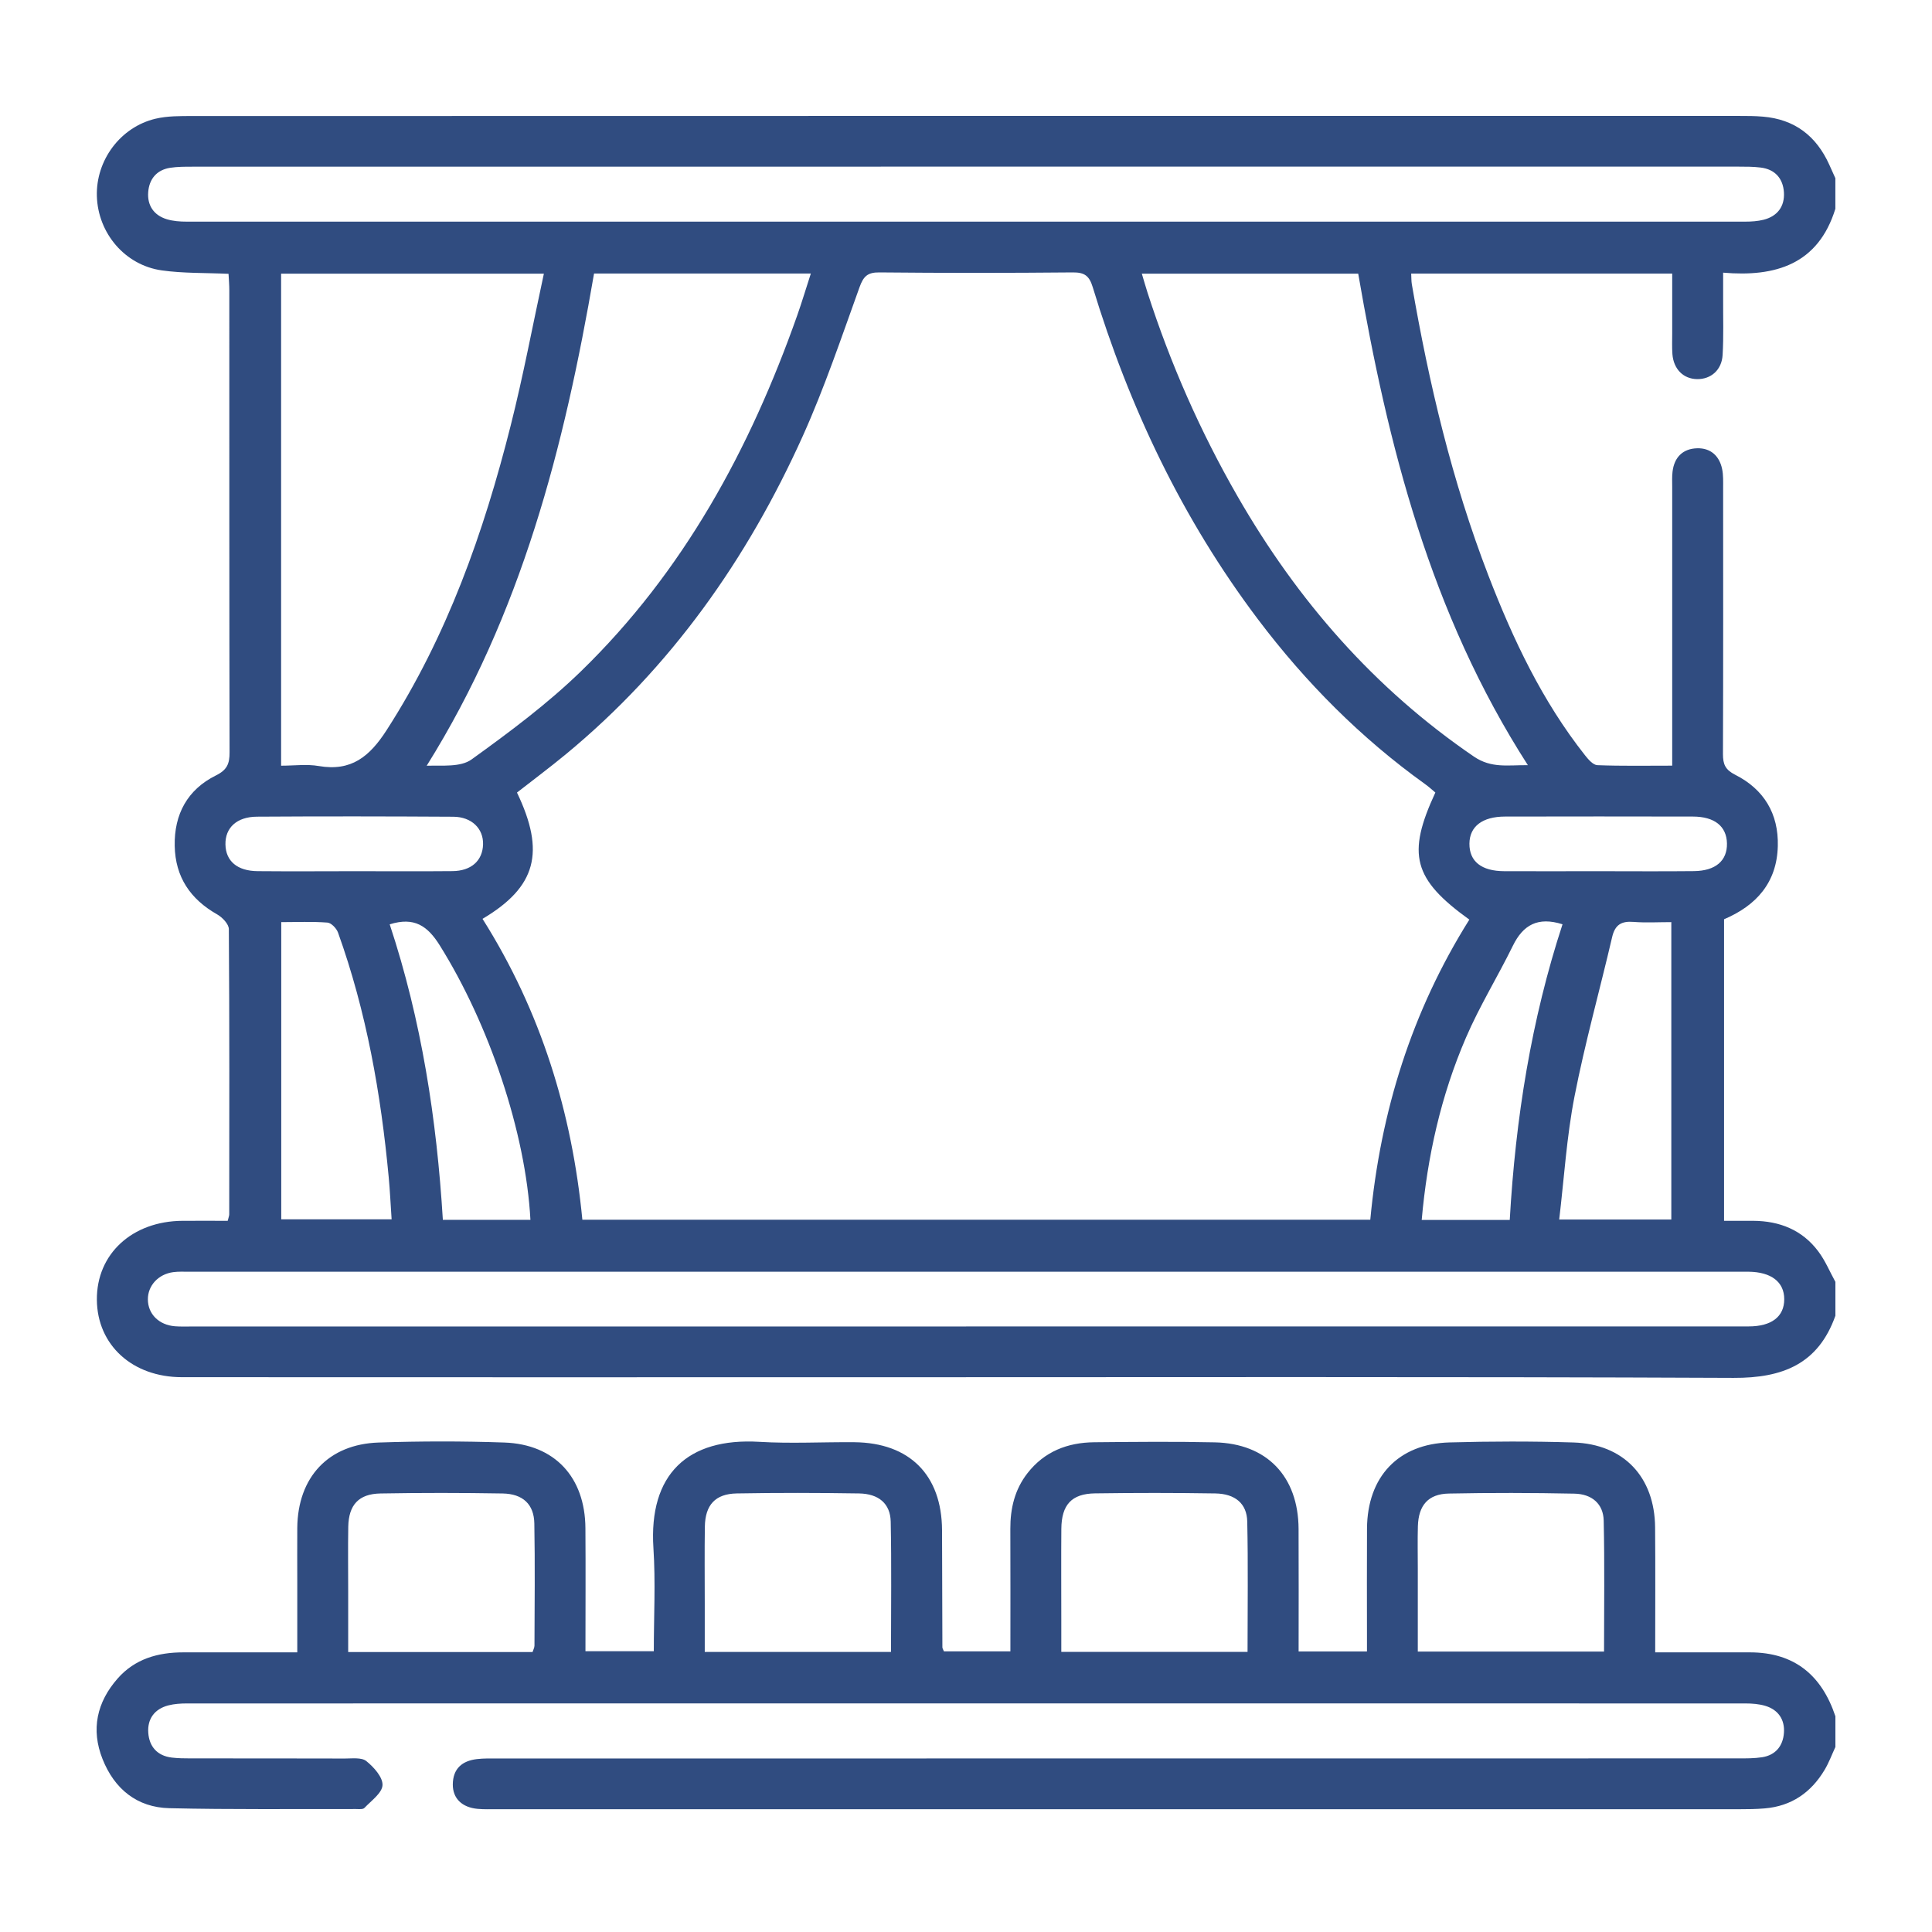
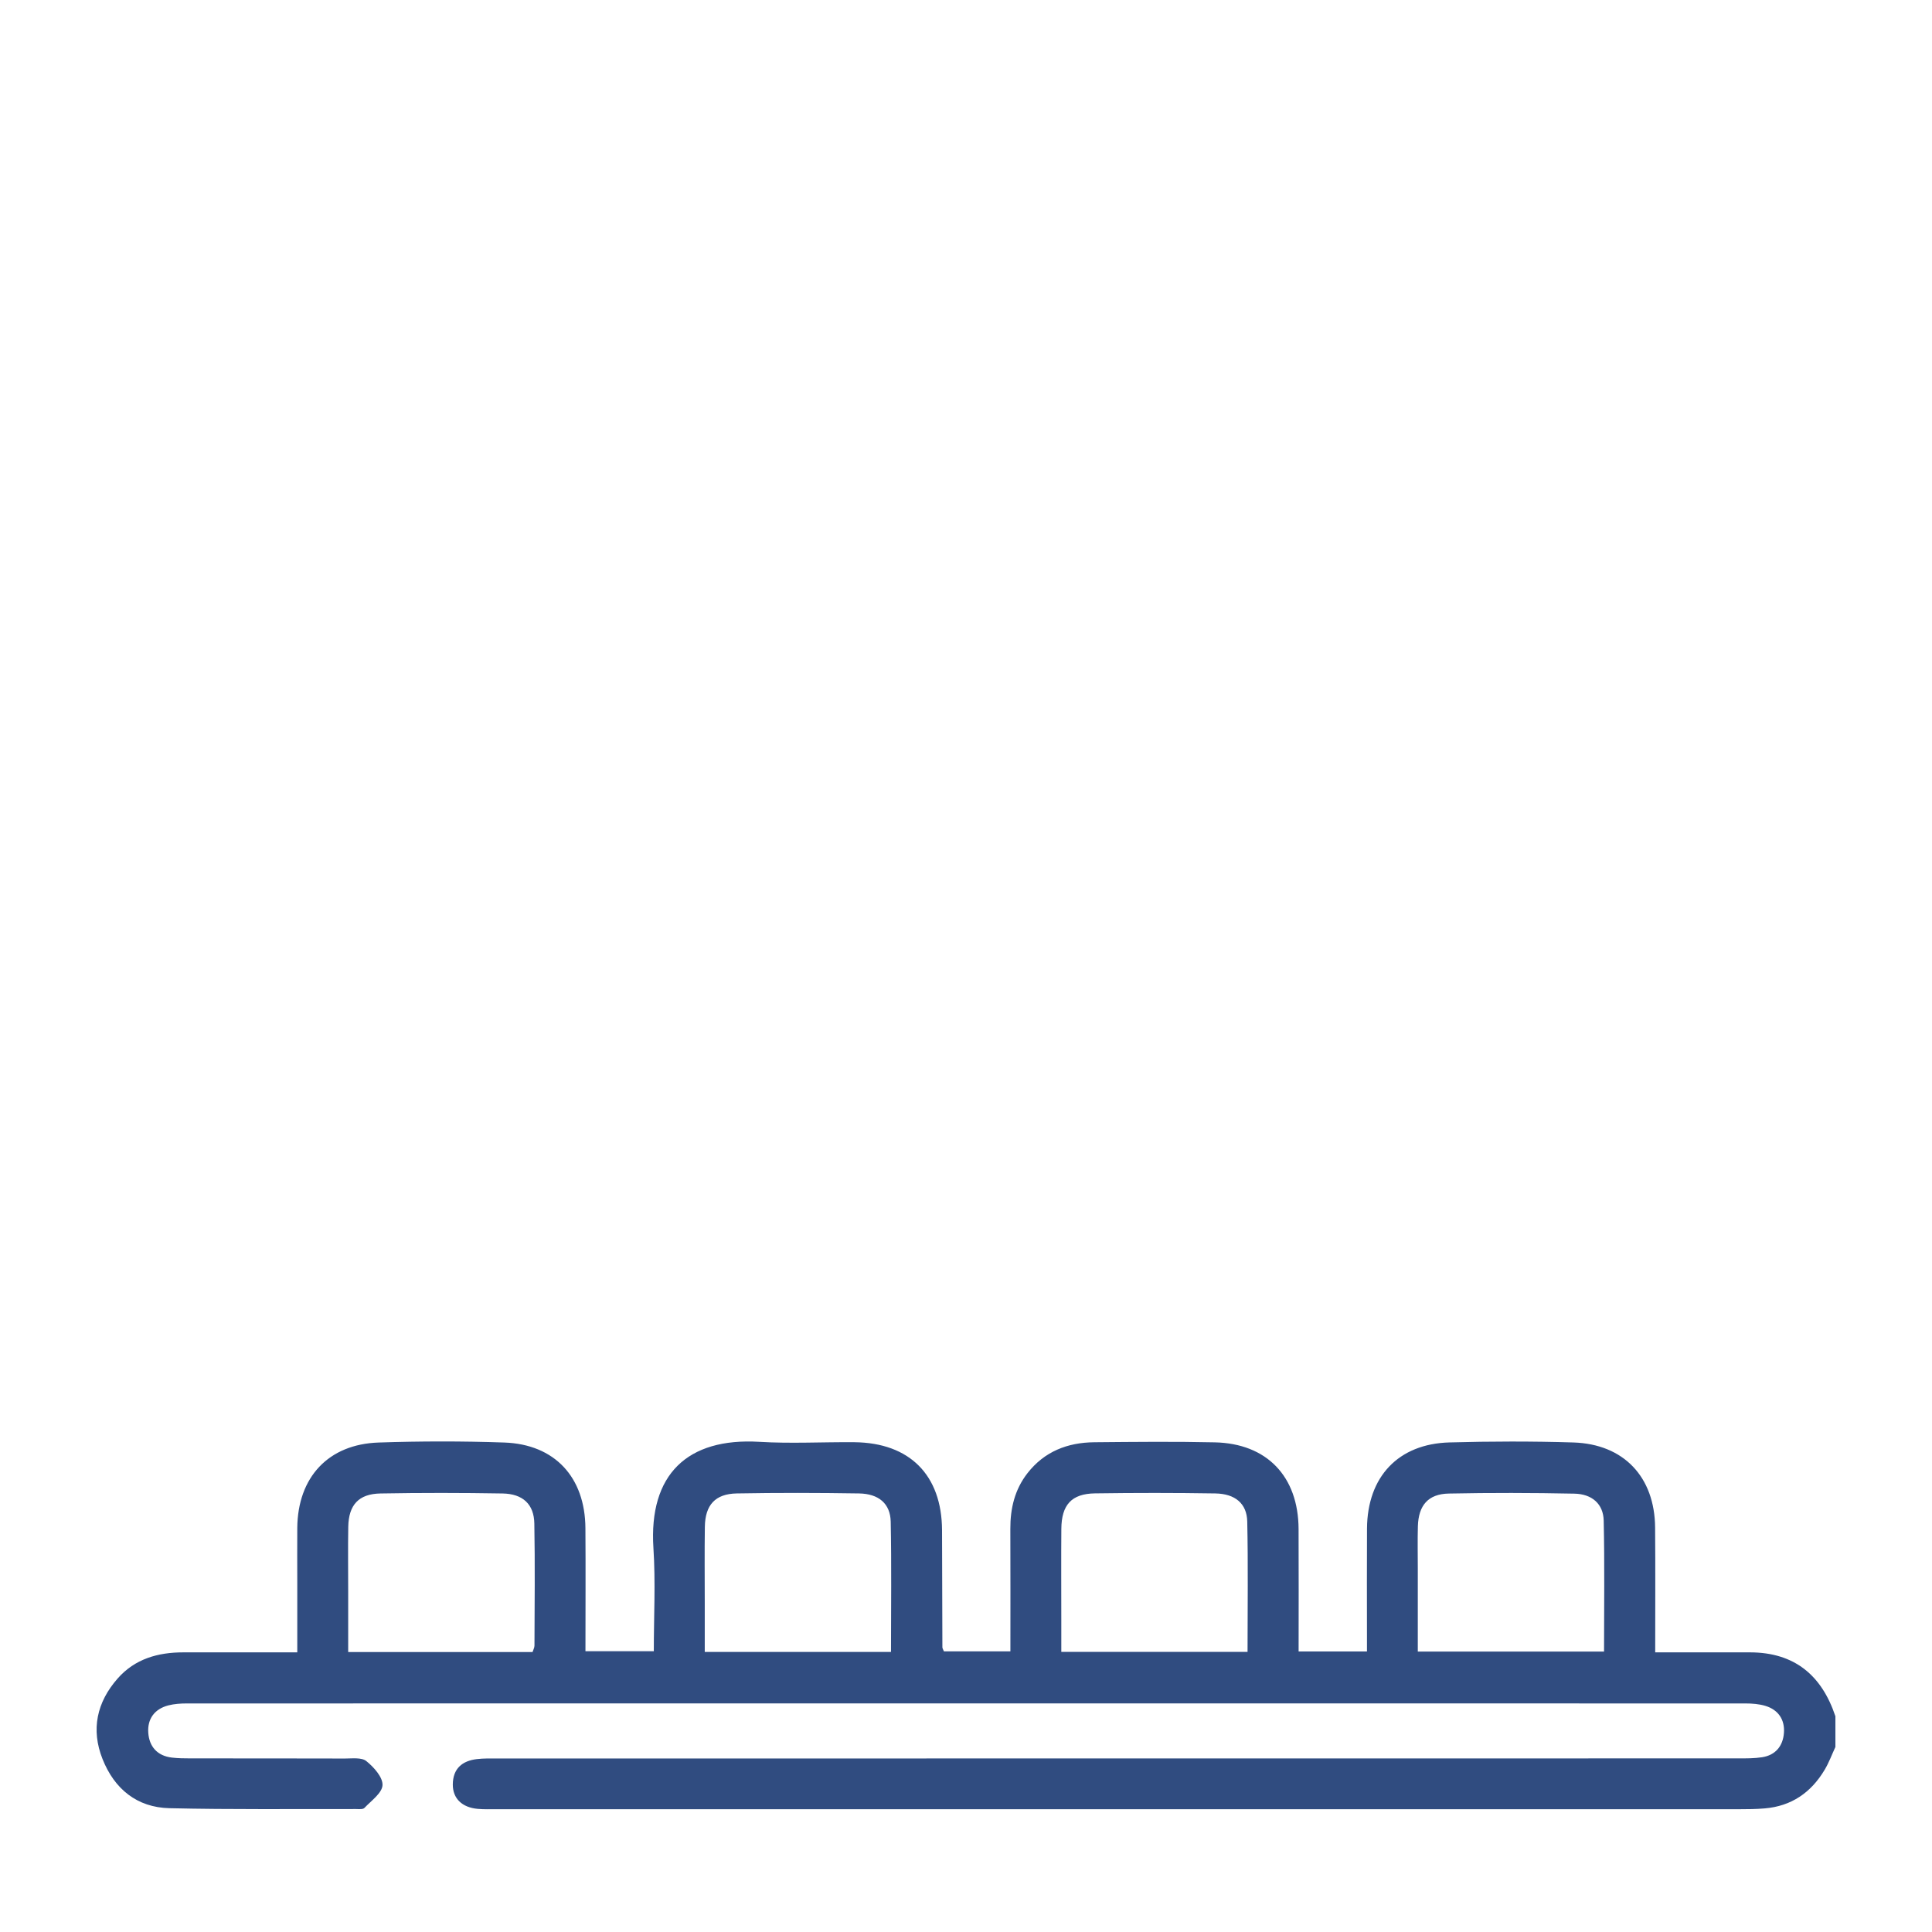
<svg xmlns="http://www.w3.org/2000/svg" width="100" height="100" viewBox="0 0 100 100" fill="none">
-   <path d="M95 66.346V68.102C94.113 70.603 92.273 71.33 89.728 71.319C74.732 71.253 59.736 71.286 44.74 71.286C32.967 71.286 21.192 71.29 9.419 71.283C6.846 71.283 5.032 69.615 5.014 67.277C4.994 64.908 6.837 63.206 9.445 63.189C10.227 63.184 11.011 63.189 11.786 63.189C11.827 63.017 11.865 62.936 11.865 62.854C11.869 57.934 11.88 53.014 11.845 48.094C11.845 47.832 11.51 47.482 11.242 47.33C9.851 46.542 9.073 45.391 9.043 43.784C9.01 42.144 9.705 40.867 11.174 40.138C11.757 39.85 11.885 39.528 11.882 38.941C11.865 30.974 11.871 23.007 11.869 15.04C11.869 14.756 11.845 14.472 11.829 14.173C10.636 14.118 9.489 14.153 8.371 13.995C6.463 13.724 5.074 12.068 5.014 10.16C4.957 8.302 6.227 6.576 8.052 6.144C8.668 5.999 9.331 6.006 9.972 6.006C36.655 5.999 63.335 5.999 90.018 6.001C90.428 6.001 90.84 6.001 91.247 6.037C92.889 6.173 94.01 7.036 94.681 8.52C94.787 8.753 94.892 8.989 94.998 9.224V10.807C94.111 13.684 91.898 14.347 89.189 14.113C89.189 14.664 89.189 15.071 89.189 15.478C89.184 16.445 89.219 17.413 89.162 18.375C89.116 19.157 88.552 19.634 87.841 19.623C87.132 19.613 86.624 19.108 86.564 18.331C86.538 17.981 86.553 17.629 86.553 17.277C86.553 16.236 86.553 15.197 86.553 14.16H73.043C73.055 14.375 73.048 14.547 73.076 14.712C73.962 19.85 75.157 24.909 77.037 29.783C78.314 33.094 79.824 36.29 82.043 39.097C82.21 39.308 82.459 39.597 82.679 39.605C83.951 39.654 85.228 39.63 86.553 39.63C86.553 39.189 86.553 38.87 86.553 38.551C86.553 34.1 86.553 29.651 86.553 25.2C86.553 24.935 86.538 24.669 86.571 24.409C86.661 23.663 87.108 23.223 87.843 23.203C88.539 23.183 88.997 23.595 89.138 24.282C89.202 24.592 89.189 24.922 89.189 25.244C89.191 29.84 89.197 34.437 89.18 39.033C89.18 39.559 89.301 39.843 89.811 40.101C91.3 40.852 92.064 42.117 92.019 43.795C91.971 45.681 90.912 46.868 89.237 47.581V63.189C89.772 63.189 90.263 63.187 90.751 63.189C92.116 63.198 93.285 63.662 94.115 64.772C94.474 65.249 94.707 65.817 94.998 66.346H95ZM24.974 47.557C28.003 52.354 29.608 57.584 30.143 63.134H70.926C71.45 57.529 73.081 52.332 76.053 47.599C73.145 45.505 72.806 44.224 74.294 41.021C74.127 40.882 73.959 40.726 73.774 40.594C70.439 38.201 67.58 35.326 65.112 32.055C61.191 26.857 58.448 21.068 56.559 14.862C56.381 14.278 56.139 14.096 55.532 14.1C52.192 14.131 48.852 14.133 45.515 14.1C44.901 14.094 44.692 14.305 44.489 14.866C43.558 17.448 42.68 20.062 41.555 22.562C38.68 28.942 34.724 34.551 29.289 39.04C28.459 39.724 27.596 40.369 26.759 41.023C28.236 44.107 27.761 45.908 24.976 47.559L24.974 47.557ZM28.151 14.164H14.55V39.632C15.231 39.632 15.882 39.542 16.501 39.65C18.183 39.938 19.129 39.163 20.012 37.791C23.145 32.926 25.034 27.575 26.434 22.023C27.083 19.452 27.572 16.839 28.151 14.164ZM50.006 68.655C63.507 68.655 77.01 68.655 90.511 68.655C91.7 68.655 92.354 68.144 92.352 67.246C92.352 66.355 91.68 65.837 90.507 65.824C90.419 65.824 90.331 65.824 90.243 65.824C63.415 65.824 36.586 65.824 9.758 65.824C9.494 65.824 9.228 65.811 8.968 65.846C8.195 65.949 7.651 66.542 7.654 67.253C7.654 68.012 8.224 68.582 9.06 68.648C9.351 68.67 9.646 68.659 9.939 68.659C23.294 68.659 36.65 68.659 50.006 68.659V68.655ZM50.099 8.625C36.714 8.625 23.33 8.625 9.945 8.628C9.567 8.628 9.181 8.628 8.807 8.685C8.103 8.795 7.722 9.273 7.671 9.946C7.618 10.629 7.96 11.142 8.629 11.346C8.957 11.447 9.32 11.472 9.666 11.472C36.551 11.476 63.439 11.476 90.324 11.472C90.644 11.472 90.972 11.452 91.28 11.375C92.002 11.194 92.38 10.681 92.336 9.959C92.292 9.246 91.881 8.762 91.13 8.672C90.754 8.625 90.371 8.625 89.99 8.625C76.693 8.625 63.397 8.625 50.099 8.625ZM30.748 14.157C29.205 23.143 26.988 31.793 22.086 39.634C22.898 39.61 23.838 39.718 24.406 39.31C26.37 37.895 28.333 36.433 30.066 34.751C35.378 29.591 38.819 23.249 41.264 16.326C41.511 15.628 41.722 14.915 41.969 14.157H30.748ZM59.1 14.162C59.212 14.532 59.296 14.835 59.393 15.137C60.579 18.822 62.131 22.344 64.062 25.701C67.157 31.082 71.135 35.645 76.29 39.161C77.198 39.779 78.058 39.594 79.082 39.605C74.03 31.744 71.835 23.055 70.301 14.164H59.098L59.1 14.162ZM86.507 47.729C85.827 47.729 85.189 47.768 84.557 47.718C83.931 47.667 83.595 47.858 83.445 48.499C82.804 51.255 82.036 53.985 81.495 56.759C81.09 58.837 80.96 60.97 80.704 63.123H86.507V47.729ZM14.557 47.729V63.112H20.27C20.217 62.337 20.186 61.637 20.12 60.939C19.717 56.62 18.969 52.369 17.496 48.27C17.417 48.052 17.148 47.768 16.948 47.753C16.169 47.693 15.385 47.729 14.557 47.729ZM20.171 47.843C21.819 52.82 22.605 57.934 22.922 63.138H27.455C27.211 58.603 25.306 52.999 22.762 48.933C22.132 47.925 21.445 47.445 20.173 47.843H20.171ZM78.144 63.147C78.444 57.89 79.26 52.774 80.876 47.841C79.599 47.436 78.835 47.874 78.307 48.95C77.523 50.551 76.579 52.078 75.877 53.71C74.587 56.701 73.878 59.854 73.587 63.145H78.144V63.147ZM82.683 45.093C84.348 45.093 86.014 45.107 87.678 45.089C88.803 45.076 89.406 44.548 89.387 43.652C89.367 42.767 88.748 42.267 87.623 42.265C84.383 42.258 81.142 42.258 77.902 42.265C76.722 42.267 76.064 42.78 76.057 43.667C76.051 44.587 76.678 45.089 77.865 45.093C79.472 45.1 81.079 45.093 82.686 45.093H82.683ZM18.335 45.093C20.03 45.093 21.725 45.105 23.418 45.089C24.395 45.08 24.978 44.548 25.003 43.707C25.027 42.892 24.417 42.28 23.462 42.274C20.074 42.254 16.688 42.249 13.3 42.271C12.25 42.278 11.653 42.848 11.669 43.707C11.684 44.572 12.283 45.083 13.338 45.091C15.002 45.105 16.668 45.096 18.332 45.093H18.335Z" fill="#304C80" />
  <path d="M95 90.424C94.817 90.816 94.668 91.228 94.447 91.598C93.747 92.778 92.726 93.489 91.335 93.603C90.897 93.641 90.456 93.645 90.018 93.645C68.577 93.645 47.135 93.645 25.696 93.645C25.375 93.645 25.051 93.656 24.73 93.627C23.913 93.555 23.433 93.088 23.437 92.362C23.444 91.545 23.919 91.14 24.688 91.05C25.036 91.008 25.39 91.019 25.74 91.019C47.153 91.019 68.564 91.019 89.976 91.014C90.386 91.014 90.8 91.017 91.203 90.955C91.907 90.847 92.288 90.365 92.336 89.694C92.387 89.011 92.046 88.498 91.376 88.296C91.049 88.197 90.685 88.17 90.34 88.17C63.45 88.166 36.562 88.166 9.672 88.17C9.353 88.17 9.025 88.192 8.719 88.269C7.997 88.454 7.623 88.972 7.675 89.691C7.726 90.405 8.142 90.882 8.893 90.972C9.212 91.01 9.536 91.014 9.857 91.014C12.523 91.017 15.189 91.012 17.852 91.021C18.231 91.021 18.713 90.955 18.96 91.153C19.347 91.463 19.816 91.985 19.799 92.397C19.781 92.806 19.215 93.205 18.861 93.579C18.784 93.66 18.579 93.638 18.434 93.636C15.213 93.63 11.99 93.667 8.77 93.592C7.088 93.553 5.921 92.595 5.307 91.047C4.699 89.517 5.012 88.104 6.088 86.88C6.982 85.863 8.173 85.526 9.485 85.526C11.413 85.526 13.342 85.526 15.387 85.526C15.387 84.276 15.387 83.087 15.387 81.896C15.387 80.958 15.38 80.021 15.387 79.085C15.411 76.461 16.994 74.751 19.6 74.665C21.767 74.592 23.937 74.59 26.101 74.665C28.712 74.755 30.284 76.459 30.301 79.096C30.317 81.201 30.303 83.303 30.303 85.467H33.841C33.841 83.675 33.936 81.892 33.821 80.122C33.575 76.316 35.578 74.407 39.305 74.629C40.938 74.728 42.585 74.634 44.225 74.649C47.085 74.678 48.745 76.349 48.76 79.202C48.769 81.223 48.771 83.243 48.778 85.264C48.778 85.317 48.815 85.368 48.857 85.474H52.298C52.298 83.336 52.304 81.236 52.295 79.133C52.291 78.079 52.52 77.102 53.18 76.254C54.056 75.129 55.254 74.665 56.636 74.651C58.717 74.632 60.797 74.61 62.875 74.656C65.572 74.713 67.199 76.417 67.214 79.133C67.225 81.234 67.216 83.336 67.216 85.48H70.754C70.754 85.209 70.754 84.93 70.754 84.652C70.754 82.808 70.745 80.961 70.756 79.116C70.774 76.439 72.372 74.733 75.022 74.66C77.16 74.601 79.3 74.596 81.437 74.662C84.046 74.744 85.648 76.448 85.668 79.065C85.686 81.172 85.673 83.279 85.673 85.526C86.373 85.526 87.031 85.526 87.689 85.526C88.656 85.526 89.622 85.526 90.588 85.526C92.882 85.531 94.293 86.713 95 88.835V90.418V90.424ZM27.565 85.507C27.6 85.392 27.664 85.286 27.664 85.178C27.671 83.072 27.695 80.963 27.657 78.856C27.64 77.861 27.063 77.32 26.013 77.302C23.906 77.267 21.797 77.264 19.691 77.302C18.566 77.322 18.048 77.894 18.026 79.023C18.007 80.135 18.022 81.249 18.022 82.361C18.022 83.402 18.022 84.445 18.022 85.509H27.567L27.565 85.507ZM46.118 85.507C46.118 83.197 46.149 80.978 46.103 78.759C46.083 77.828 45.482 77.315 44.458 77.3C42.352 77.267 40.243 77.262 38.136 77.3C37.02 77.32 36.498 77.898 36.483 79.03C36.463 80.347 36.478 81.665 36.478 82.981C36.478 83.818 36.478 84.655 36.478 85.504H46.12L46.118 85.507ZM64.573 85.504C64.573 83.191 64.606 80.972 64.557 78.753C64.537 77.824 63.932 77.317 62.906 77.3C60.828 77.267 58.75 77.267 56.672 77.297C55.465 77.315 54.946 77.89 54.935 79.127C54.922 80.707 54.933 82.288 54.933 83.869C54.933 84.41 54.933 84.952 54.933 85.502H64.575L64.573 85.504ZM83.025 85.484C83.025 83.193 83.058 80.947 83.007 78.702C82.987 77.848 82.406 77.328 81.486 77.311C79.32 77.267 77.153 77.262 74.987 77.306C73.922 77.328 73.42 77.916 73.389 79.001C73.369 79.732 73.385 80.465 73.385 81.196C73.385 82.621 73.385 84.045 73.385 85.484H83.022H83.025Z" fill="#304C80" />
</svg>